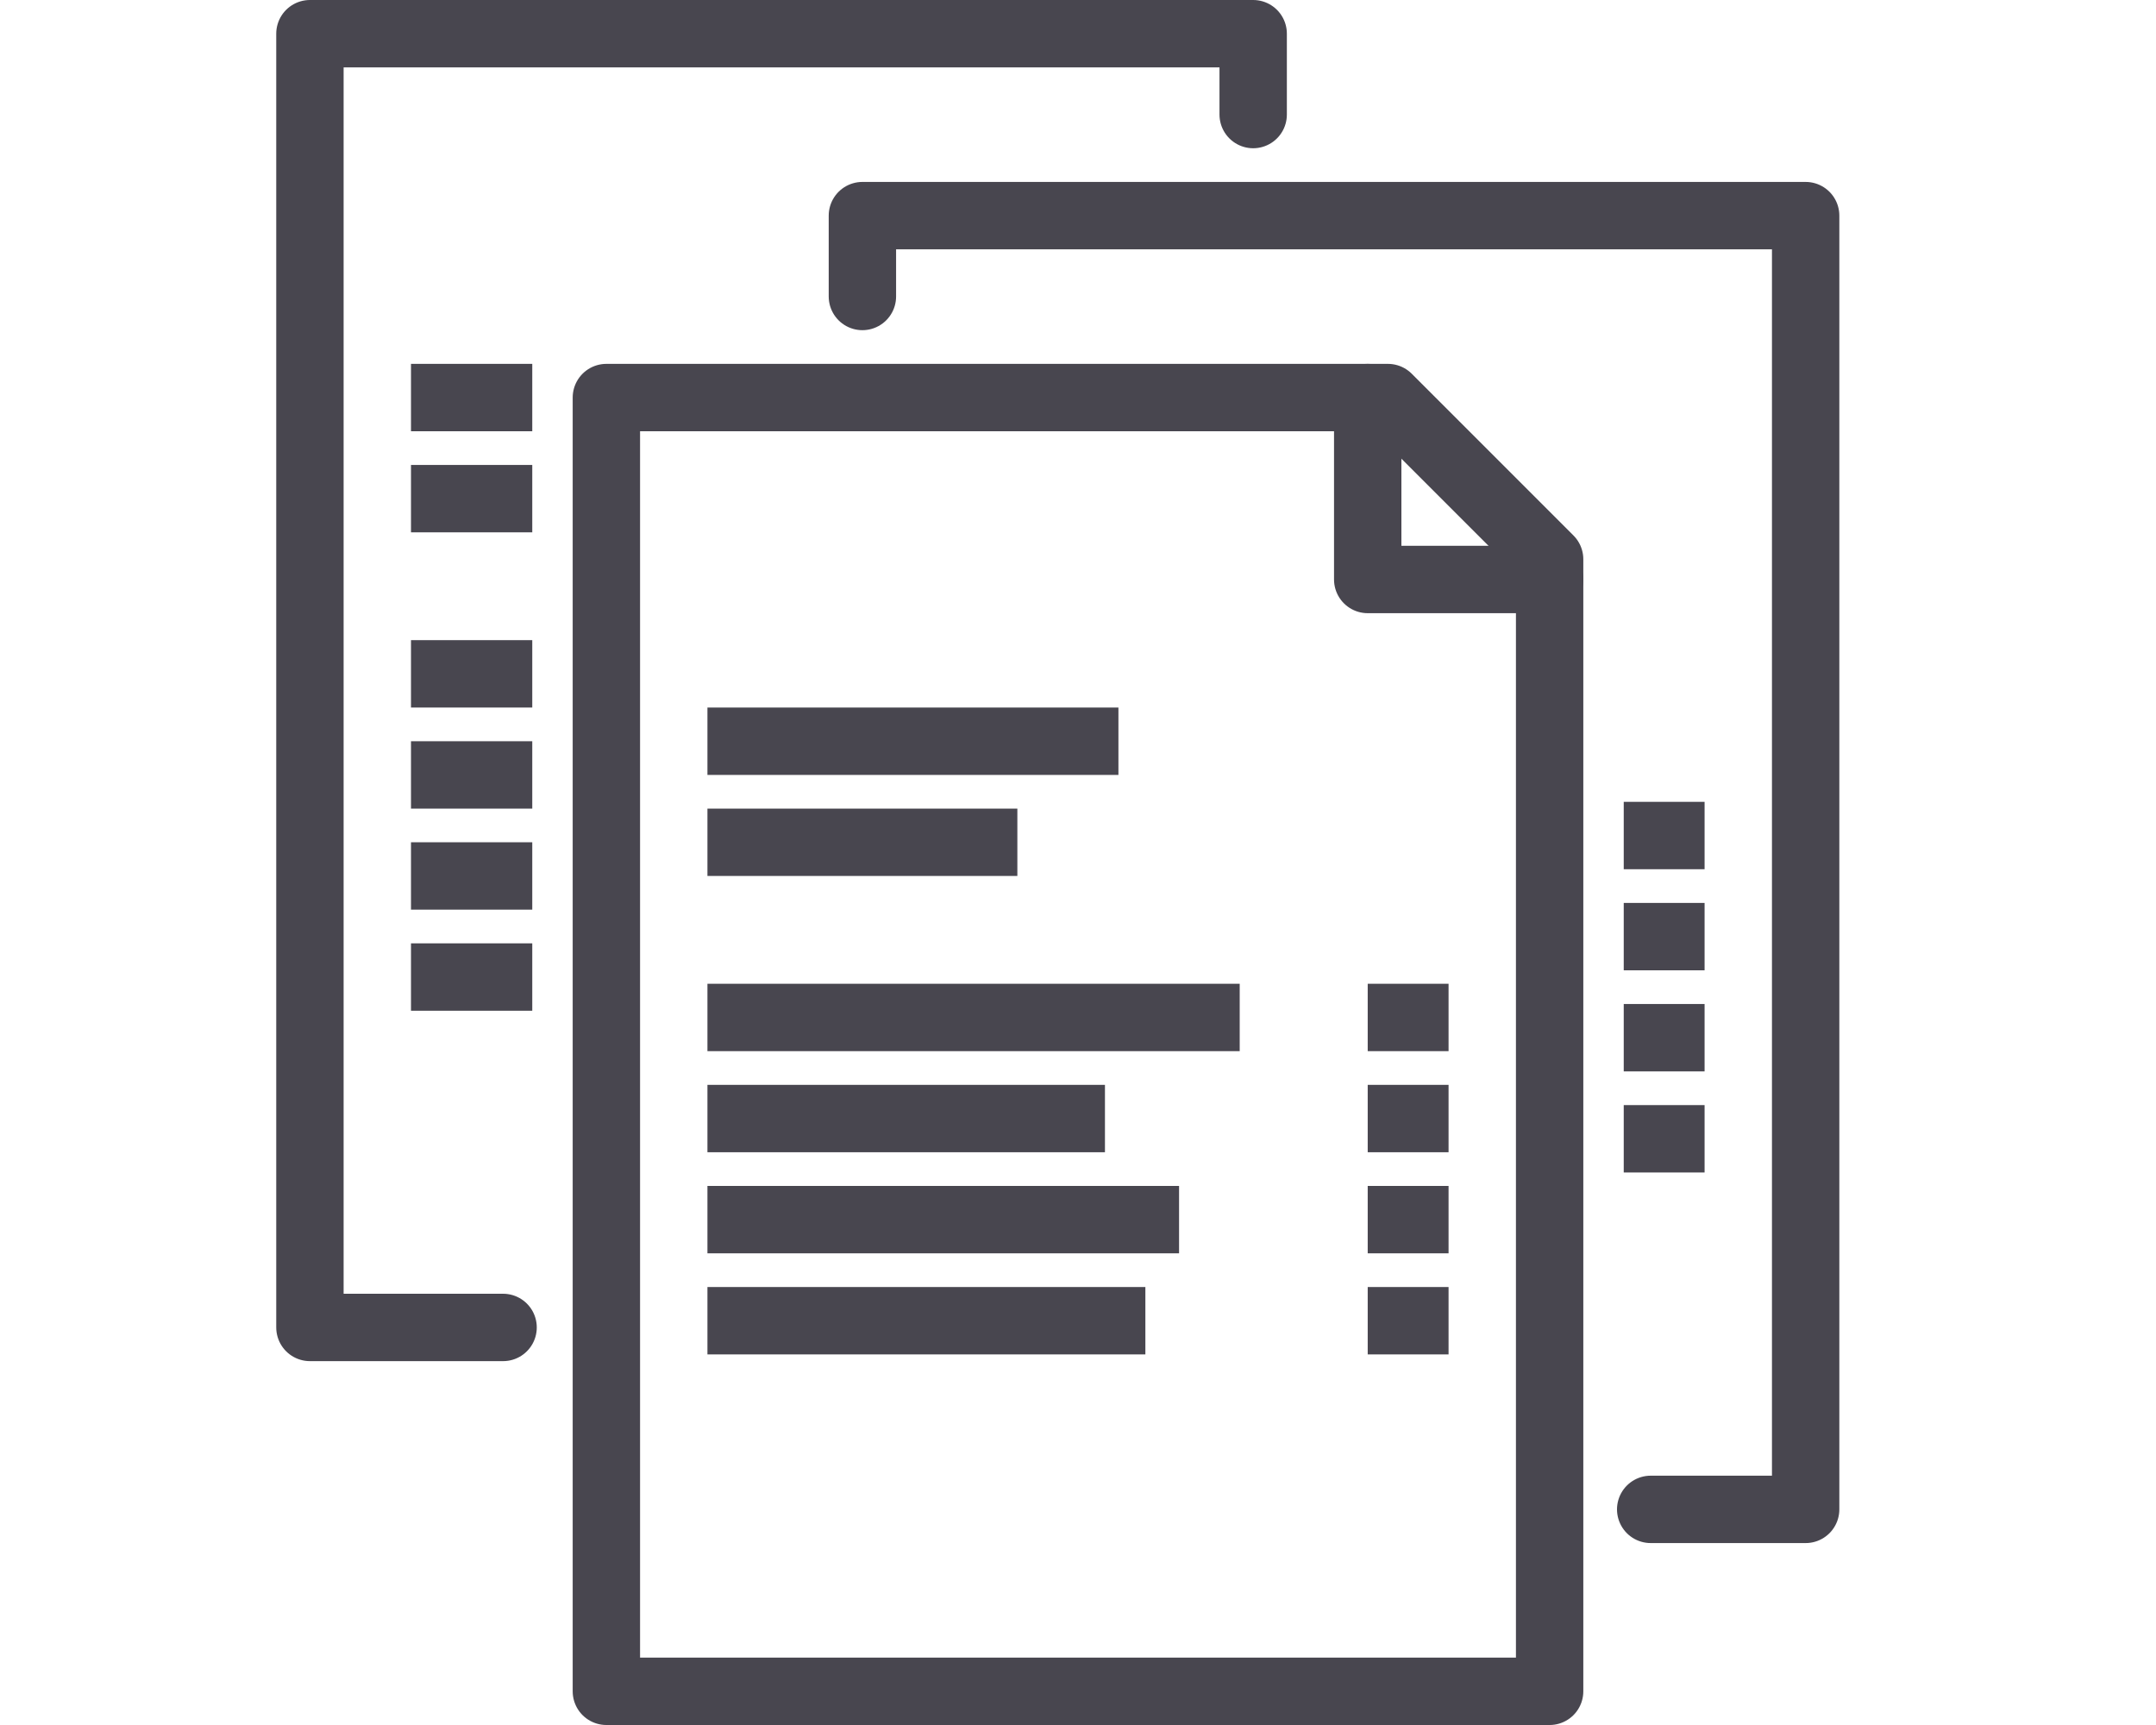
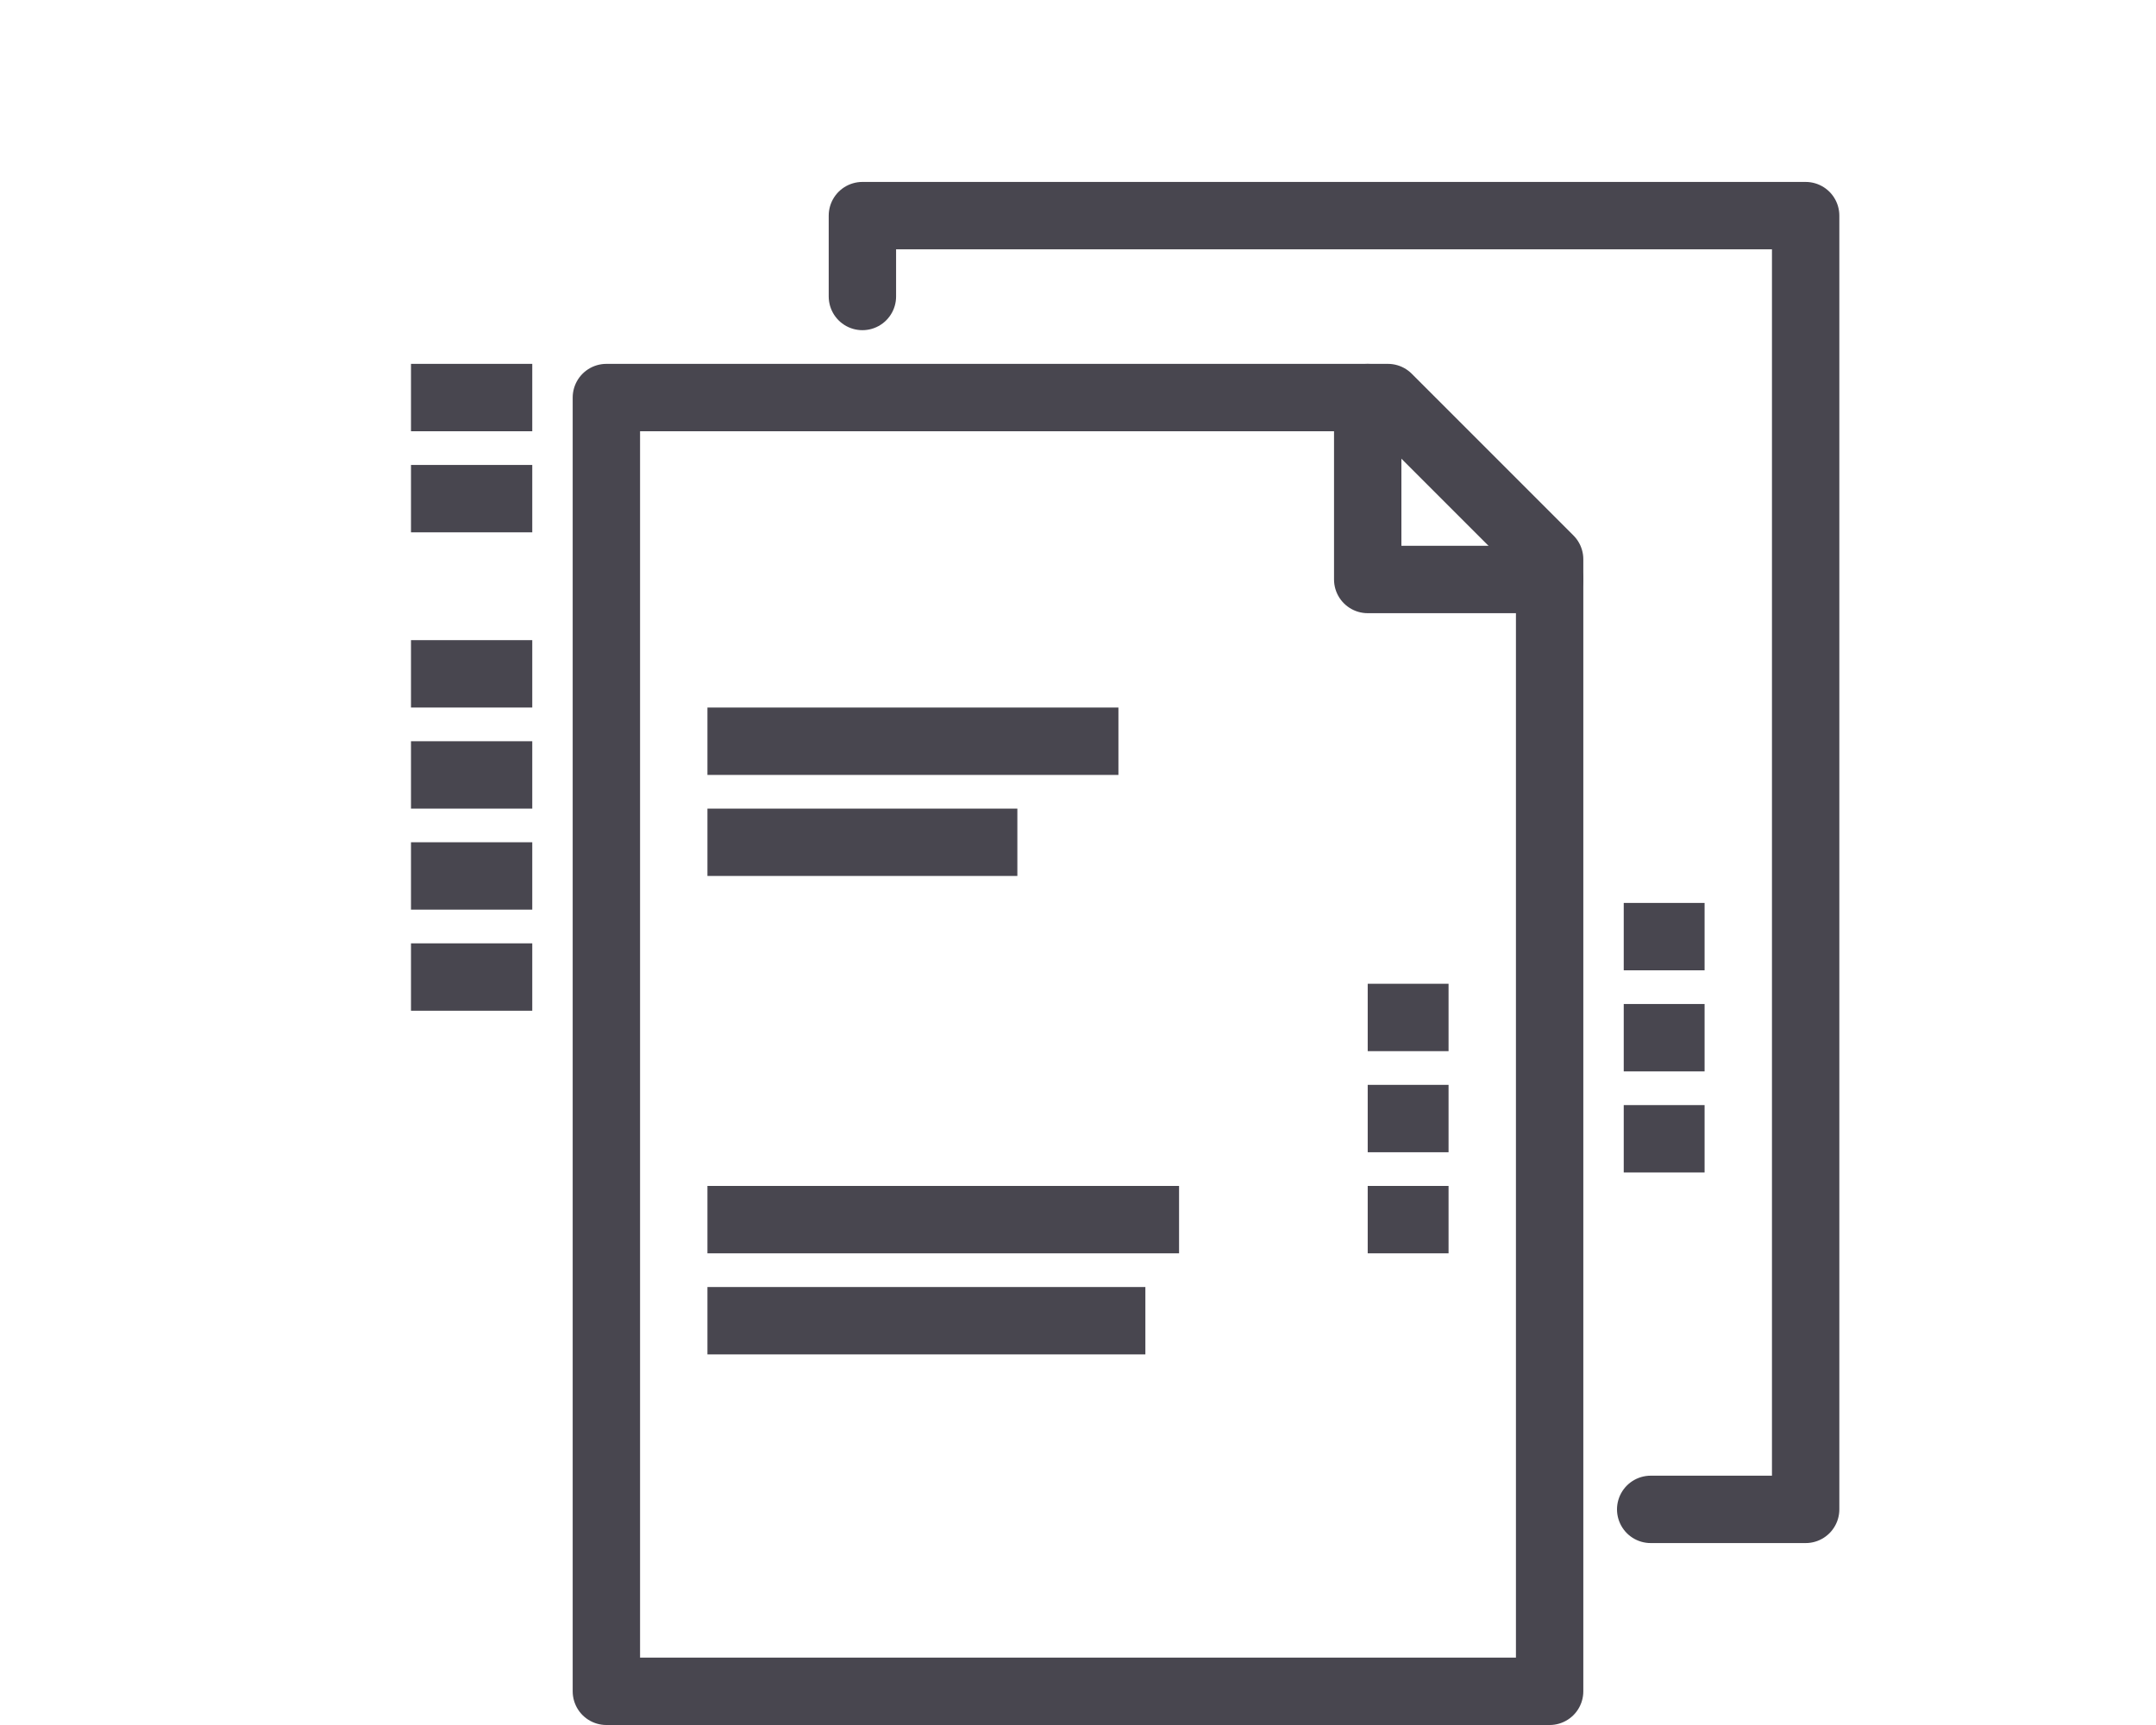
<svg xmlns="http://www.w3.org/2000/svg" viewBox="0 0 320 256">
  <title>items</title>
  <g id="items">
    <polygon points="90 59 90 251 230 251 230 83 206 59 90 59" fill="none" stroke="#48464f" stroke-linecap="round" stroke-linejoin="round" stroke-width="10" />
    <line x1="105" y1="110" x2="166" y2="110" fill="none" stroke="#48464f" stroke-linejoin="round" stroke-width="10" />
    <line x1="105" y1="125" x2="151" y2="125" fill="none" stroke="#48464f" stroke-linejoin="round" stroke-width="10" />
-     <line x1="105" y1="151" x2="184" y2="151" fill="none" stroke="#48464f" stroke-linejoin="round" stroke-width="10" />
    <line x1="203" y1="151" x2="215" y2="151" fill="none" stroke="#48464f" stroke-linejoin="round" stroke-width="10" />
-     <line x1="105" y1="166" x2="164" y2="166" fill="none" stroke="#48464f" stroke-linejoin="round" stroke-width="10" />
    <line x1="203" y1="166" x2="215" y2="166" fill="none" stroke="#48464f" stroke-linejoin="round" stroke-width="10" />
    <line x1="105" y1="181" x2="175" y2="181" fill="none" stroke="#48464f" stroke-linejoin="round" stroke-width="10" />
    <line x1="203" y1="181" x2="215" y2="181" fill="none" stroke="#48464f" stroke-linejoin="round" stroke-width="10" />
    <line x1="105" y1="196" x2="170" y2="196" fill="none" stroke="#48464f" stroke-linejoin="round" stroke-width="10" />
-     <line x1="203" y1="196" x2="215" y2="196" fill="none" stroke="#48464f" stroke-linejoin="round" stroke-width="10" />
    <polyline points="203 59 203 86 230 86" fill="none" stroke="#48464f" stroke-linecap="round" stroke-linejoin="round" stroke-width="10" />
    <polyline points="245 224 268 224 268 32 128 32 128 44" fill="none" stroke="#48464f" stroke-linecap="round" stroke-linejoin="round" stroke-width="10" />
-     <line x1="241" y1="124" x2="253" y2="124" fill="none" stroke="#48464f" stroke-linejoin="round" stroke-width="10" />
    <line x1="241" y1="139" x2="253" y2="139" fill="none" stroke="#48464f" stroke-linejoin="round" stroke-width="10" />
    <line x1="241" y1="154" x2="253" y2="154" fill="none" stroke="#48464f" stroke-linejoin="round" stroke-width="10" />
    <line x1="241" y1="169" x2="253" y2="169" fill="none" stroke="#48464f" stroke-linejoin="round" stroke-width="10" />
-     <polyline points="186 17 186 5 46 5 46 197 74.67 197" fill="none" stroke="#48464f" stroke-linecap="round" stroke-linejoin="round" stroke-width="10" />
    <line x1="61" y1="59" x2="79" y2="59" fill="none" stroke="#48464f" stroke-linejoin="round" stroke-width="10" />
    <line x1="61" y1="74" x2="79" y2="74" fill="none" stroke="#48464f" stroke-linejoin="round" stroke-width="10" />
    <line x1="61" y1="100" x2="79" y2="100" fill="none" stroke="#48464f" stroke-linejoin="round" stroke-width="10" />
    <line x1="61" y1="115" x2="79" y2="115" fill="none" stroke="#48464f" stroke-linejoin="round" stroke-width="10" />
    <line x1="61" y1="130" x2="79" y2="130" fill="none" stroke="#48464f" stroke-linejoin="round" stroke-width="10" />
    <line x1="61" y1="145" x2="79" y2="145" fill="none" stroke="#48464f" stroke-linejoin="round" stroke-width="10" />
  </g>
</svg>